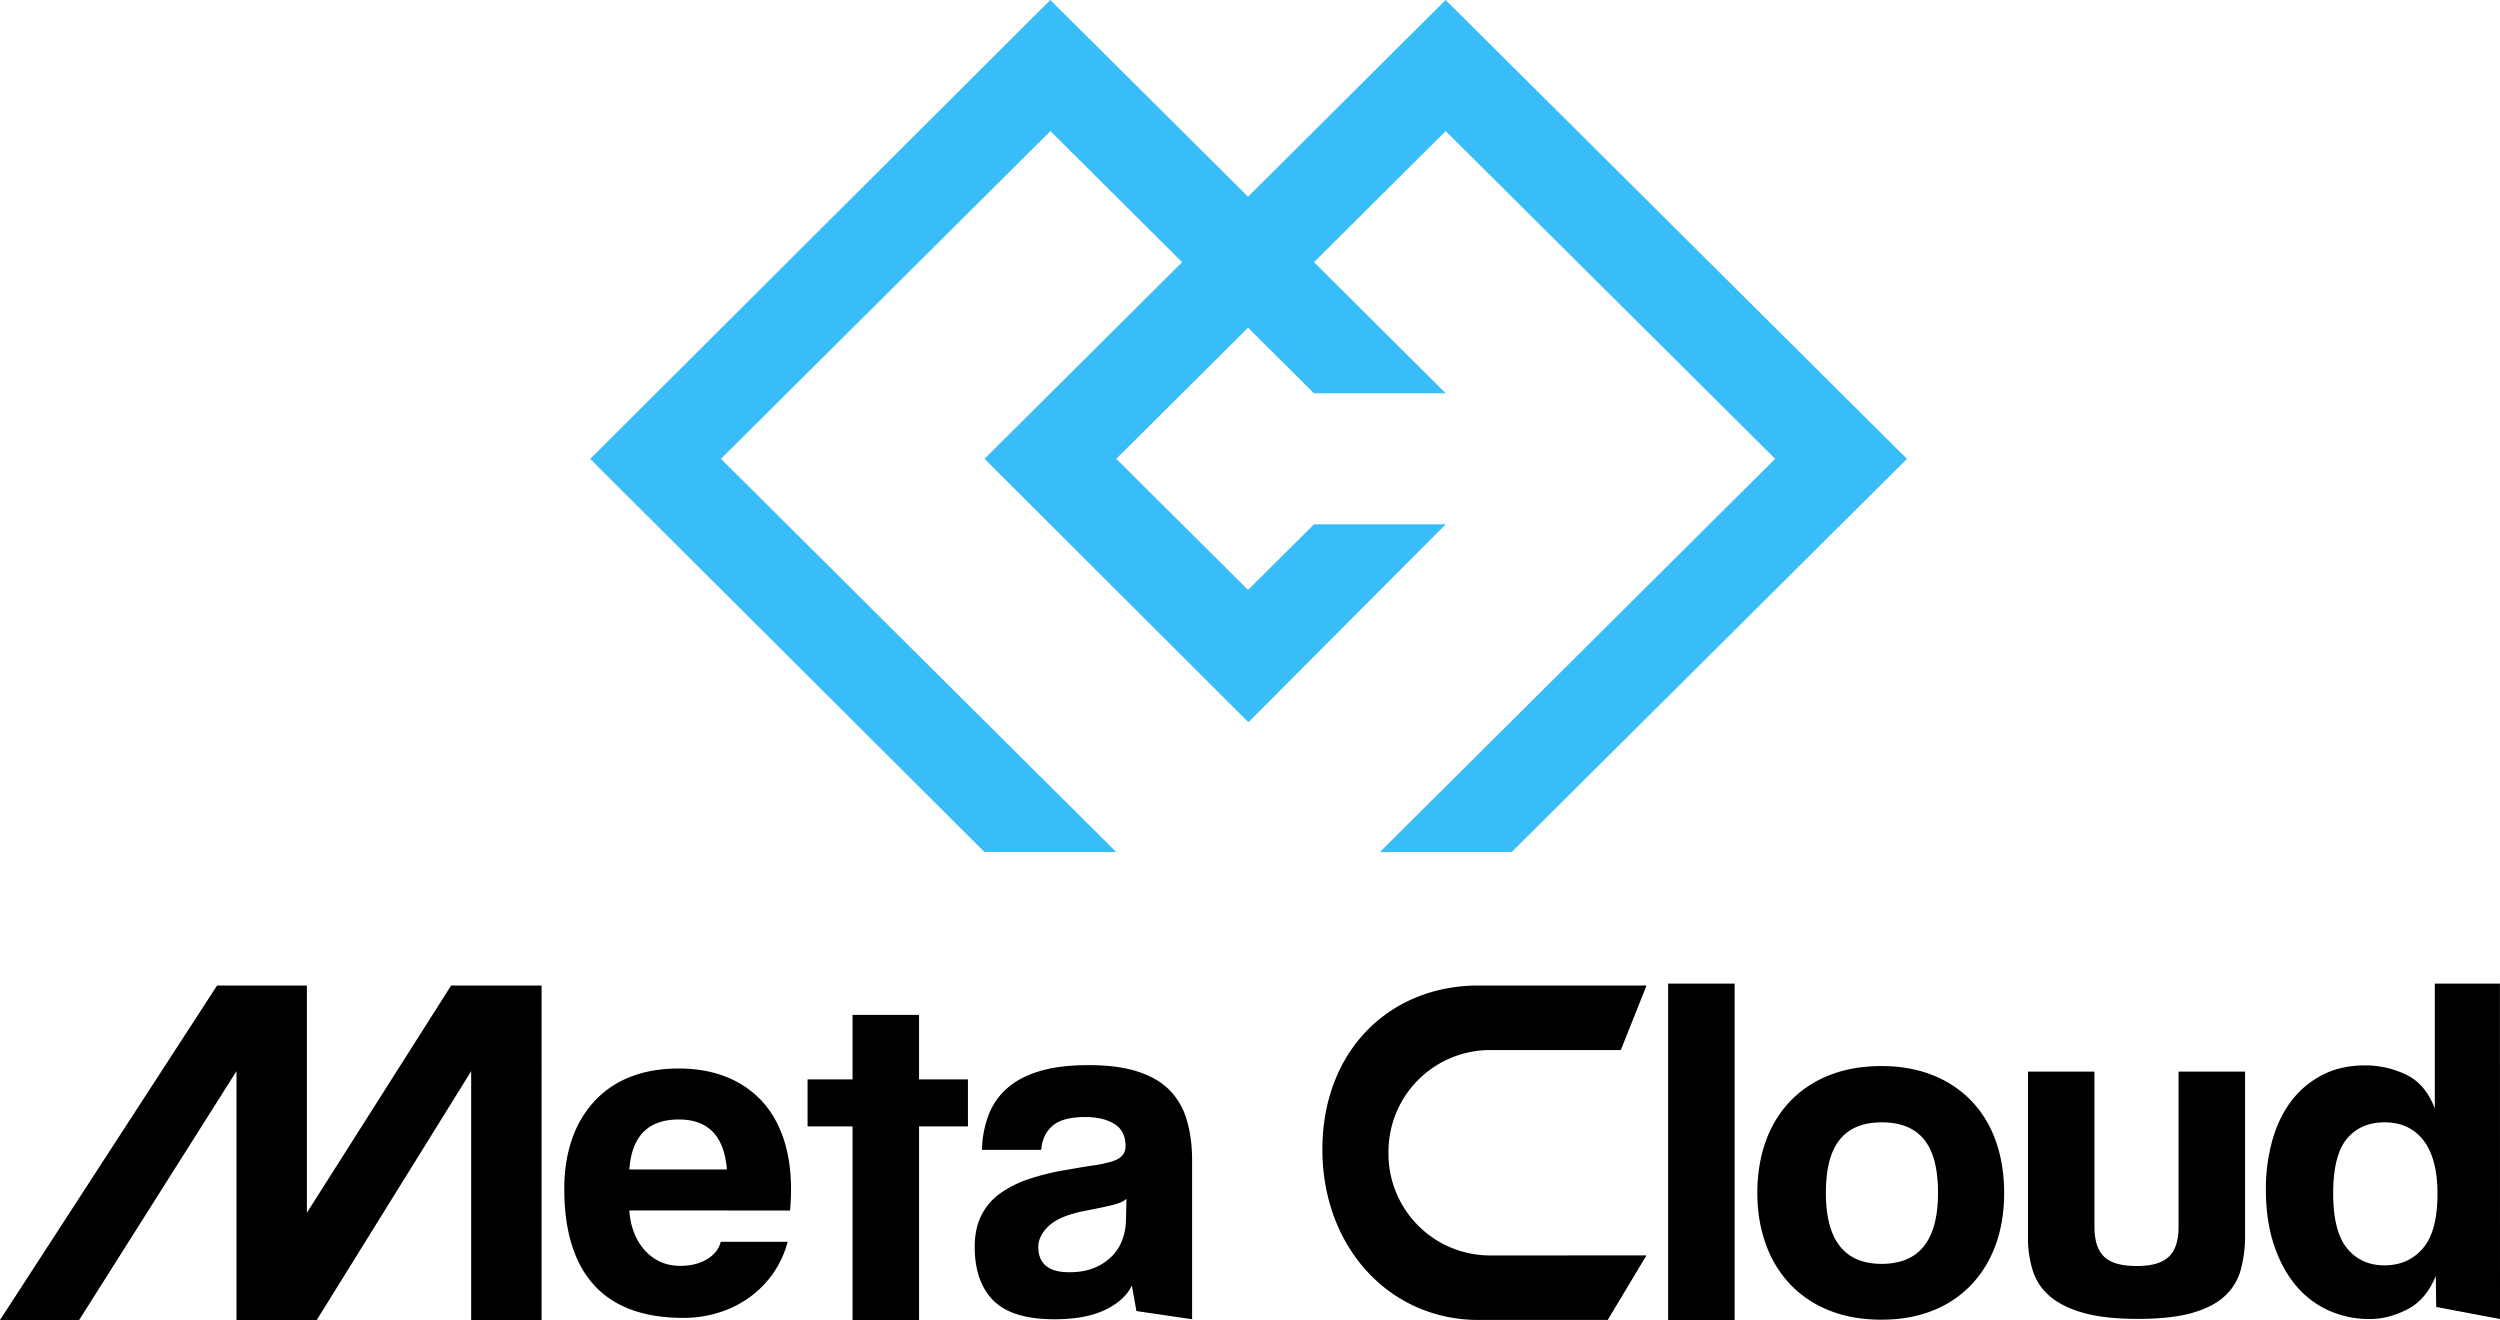
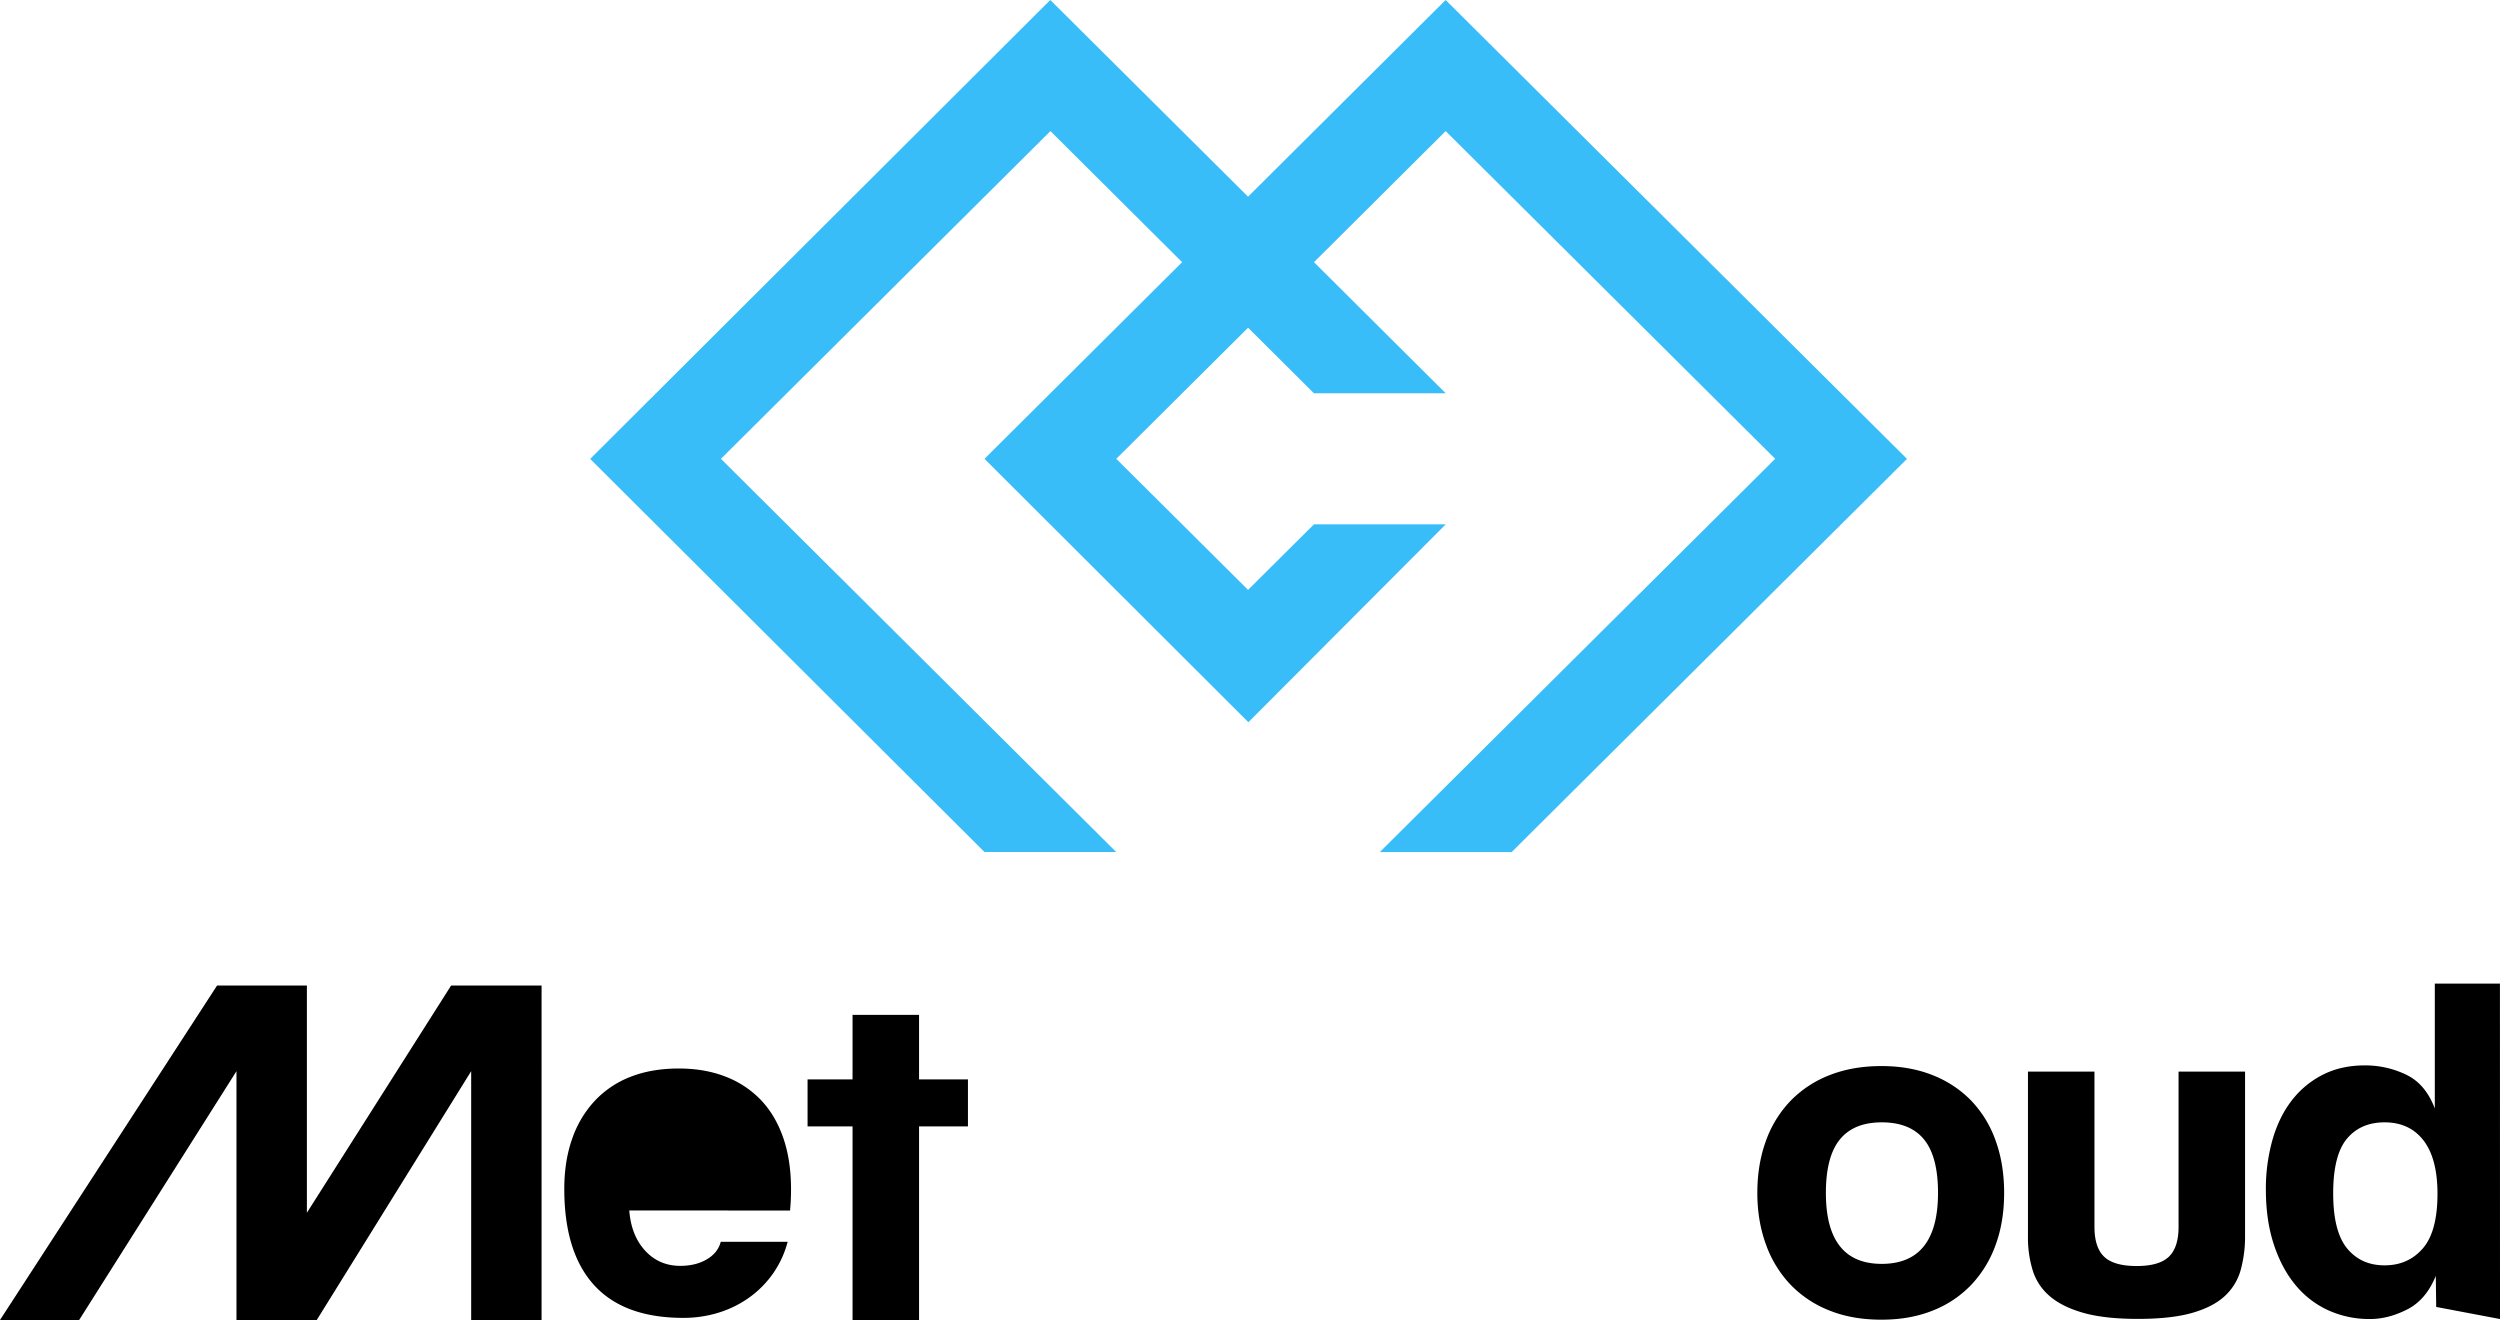
<svg xmlns="http://www.w3.org/2000/svg" id="Layer_1" data-name="Layer 1" viewBox="0 0 2424.25 1280">
  <defs>
    <style>.cls-1{fill:#38bdf8;}</style>
  </defs>
  <g id="Primary">
    <path id="Primary-2" data-name="Primary" class="cls-1" d="M1401.83,0,1210.24,190.73,1018.47,0,572.32,445,954.67,826.21l127.73,0L699.09,444.91l319.54-317.79L1146.3,254.23,954.67,444.92l255.89,255.42,191.35-191.87H1274.13L1210.23,572,1082.46,444.91l127.81-127.12,63.84,63.56h127.78L1274.17,254.23l127.68-127.11,319.54,317.79L1338,826.26l127.84,0,383.35-381.29Z" />
    <path d="M456.9,1038.72,307.16,1280H229.31V1038.72L76.75,1280H0L210.48,955.69h87.11V1176L437.44,955.69h87.73V1280H456.9Z" />
-     <path d="M610.21,1173.79q1.86,24.29,15.4,39t34.08,14.71q14.94,0,25.68-6.3t13.53-17h64.89A96.51,96.51,0,0,1,749.56,1235a97.88,97.88,0,0,1-22.88,23.11,103.45,103.45,0,0,1-29.64,14.7,114.71,114.71,0,0,1-34.55,5.13q-57.42,0-86.36-31.74t-28.94-93.36q0-26.61,7.47-48.09a103.61,103.61,0,0,1,21.7-36.87,93.83,93.83,0,0,1,34.78-23.58q20.54-8.16,47.15-8.17,24.74,0,44.82,7.71a94,94,0,0,1,34.31,22.4q14.24,14.71,21.94,36.65t7.7,50.42c0,3.42-.08,6.85-.23,10.26s-.4,6.85-.7,10.27ZM704.85,1134q-3.81-48.43-46.54-48.44-44.64,0-48,48.44Z" />
+     <path d="M610.21,1173.79q1.86,24.29,15.4,39t34.08,14.71q14.94,0,25.68-6.3t13.53-17h64.89A96.51,96.51,0,0,1,749.56,1235a97.88,97.88,0,0,1-22.88,23.11,103.45,103.45,0,0,1-29.64,14.7,114.71,114.71,0,0,1-34.55,5.13q-57.42,0-86.36-31.74t-28.94-93.36q0-26.61,7.47-48.09a103.61,103.61,0,0,1,21.7-36.87,93.83,93.83,0,0,1,34.78-23.58q20.54-8.16,47.15-8.17,24.74,0,44.82,7.71a94,94,0,0,1,34.31,22.4q14.24,14.71,21.94,36.65t7.7,50.42c0,3.42-.08,6.85-.23,10.26s-.4,6.85-.7,10.27ZM704.85,1134Z" />
    <path d="M891.21,1280H826.72V1092.24H783.1v-45.52h43.62V984.14h64.49v62.58h47.41v45.52H891.21Z" />
-     <path d="M1102,1271.34q-2.2-12.4-4.43-24.81-6.66,14.23-25.64,23.5t-49.38,9.26q-41.31,0-59.36-18.28t-18-52q0-17.57,6.41-30.4a58,58,0,0,1,18.28-21.36,105.22,105.22,0,0,1,28-14,233.46,233.46,0,0,1,36.08-8.78q16.14-2.85,27.07-4.51a117.89,117.89,0,0,0,17.57-3.8q6.64-2.15,9.73-5.7a13.63,13.63,0,0,0,3.09-9.26q0-14.71-10.92-21.37t-28-6.64q-22.32,0-32.05,8.65T1009.69,1115H952.23a101.48,101.48,0,0,1,6.18-33.24,65.8,65.8,0,0,1,17.8-26.11q12.1-10.94,31.58-16.86t48-5.94q28,0,47.24,6.19t30.87,17.84a68.06,68.06,0,0,1,16.85,29q5.22,17.35,5.23,39.25,0,77.05,0,154.13Zm-9.65-108.92c-2.22,2.22-5.94,4-11.16,5.46s-14.32,3.4-27.3,5.93q-25.65,4.76-36.33,14.49T1006.84,1209q0,24.71,29.91,24.69,13.77,0,23.75-4a51.78,51.78,0,0,0,16.85-10.68,44.48,44.48,0,0,0,10.45-15.43,56.89,56.89,0,0,0,4-18.75Z" />
-     <path d="M1617.59,1280V953.79h64.48V1280Z" />
    <path d="M1824.46,1279.7q-28.44,0-50.71-9a106.35,106.35,0,0,1-37.68-25.17,110.22,110.22,0,0,1-23.69-38.94q-8.3-22.78-8.29-49.85,0-27.54,8.29-50.33a108.54,108.54,0,0,1,23.93-38.94,106.31,106.31,0,0,1,37.91-24.93q22.27-8.77,50.24-8.78,27.48,0,49.51,8.78a106,106,0,0,1,37.44,24.69,107.84,107.84,0,0,1,23.7,38.7q8.3,22.8,8.3,50.81t-8.3,50.57a110.49,110.49,0,0,1-23.7,38.7,104.29,104.29,0,0,1-37.44,24.93Q1852,1279.7,1824.46,1279.7Zm.24-54.13q54.58,0,54.6-68.85,0-35.13-13.53-51.76t-41.07-16.62q-27.08,0-40.6,16.62t-13.54,51.76Q1770.56,1225.57,1824.7,1225.57Z" />
    <path d="M2031,1039.14v150.52q0,20,9.42,29t31.59,9q21.67,0,31.11-9t9.43-29V1039.14h64.48v159.07a121.7,121.7,0,0,1-4.28,33.47,53.85,53.85,0,0,1-15.72,25.41q-11.45,10.44-31.68,16.14t-52.15,5.7q-31.92,0-52.39-5.7t-32.63-15.9a53.54,53.54,0,0,1-16.9-24.93,107.57,107.57,0,0,1-4.77-33.24v-160Z" />
    <path d="M2362.39,1267.34q-.21-15-.4-30.07-9.51,23.26-27.78,32.52t-35.85,9.26a96.12,96.12,0,0,1-40.84-8.55,89.16,89.16,0,0,1-31.81-24.68q-13.3-16.14-20.89-39.41t-7.6-52.71a174.59,174.59,0,0,1,6.41-48.43q6.4-22.32,18.75-38.23a88.26,88.26,0,0,1,30.16-24.93q17.8-9,40.6-9a91.45,91.45,0,0,1,40.12,9q18.75,9,27.77,32.76V953.79h63.16l.06,325.26Zm-50-40.34q22.78,0,37-16.39t14.24-52.94q0-34.18-13.53-51.76t-37.75-17.57q-23.28,0-36.56,15.91t-13.3,52.94q0,37,13.53,53.42T2312.34,1227Z" />
-     <path d="M1445,1217.41a98.59,98.59,0,0,1-98.59-98.59v-2a98.59,98.59,0,0,1,98.59-98.59h126.71l24.93-62.59-162.73,0c-87.27,0-151.59,64-151.59,159,0,94.06,64.32,165.33,151.59,165.33H1559l37.54-62.59Z" />
  </g>
</svg>